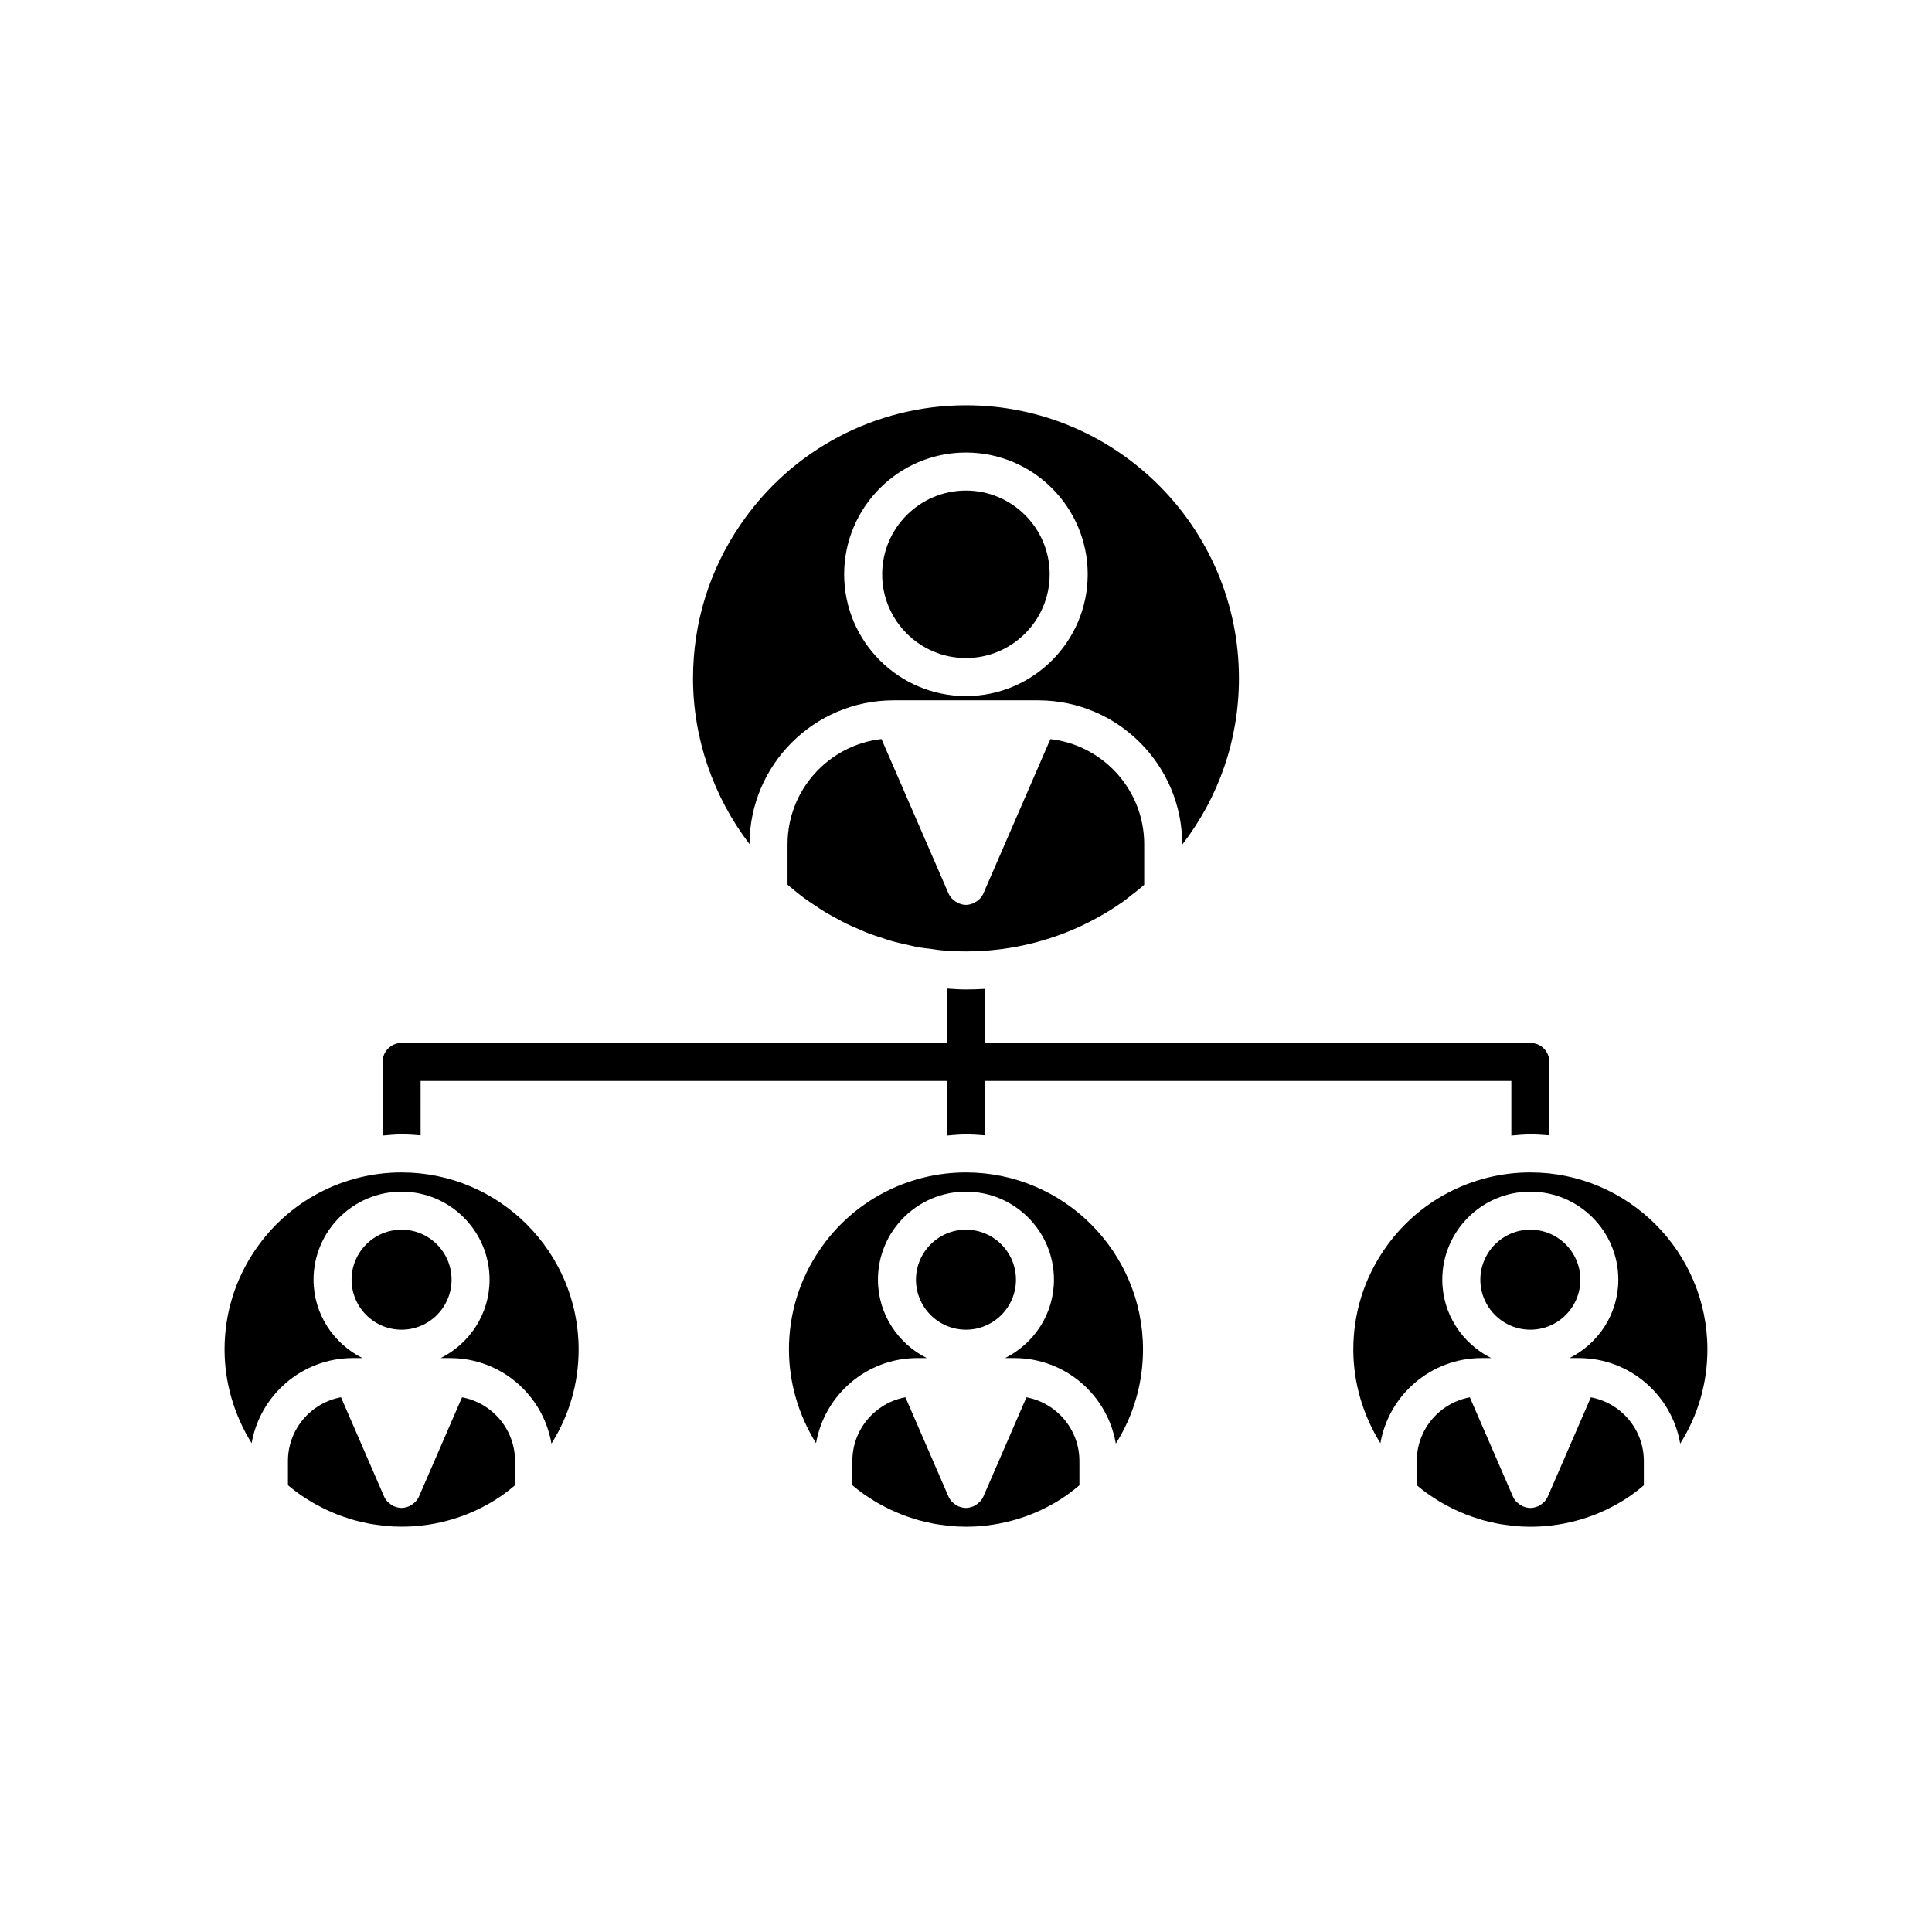
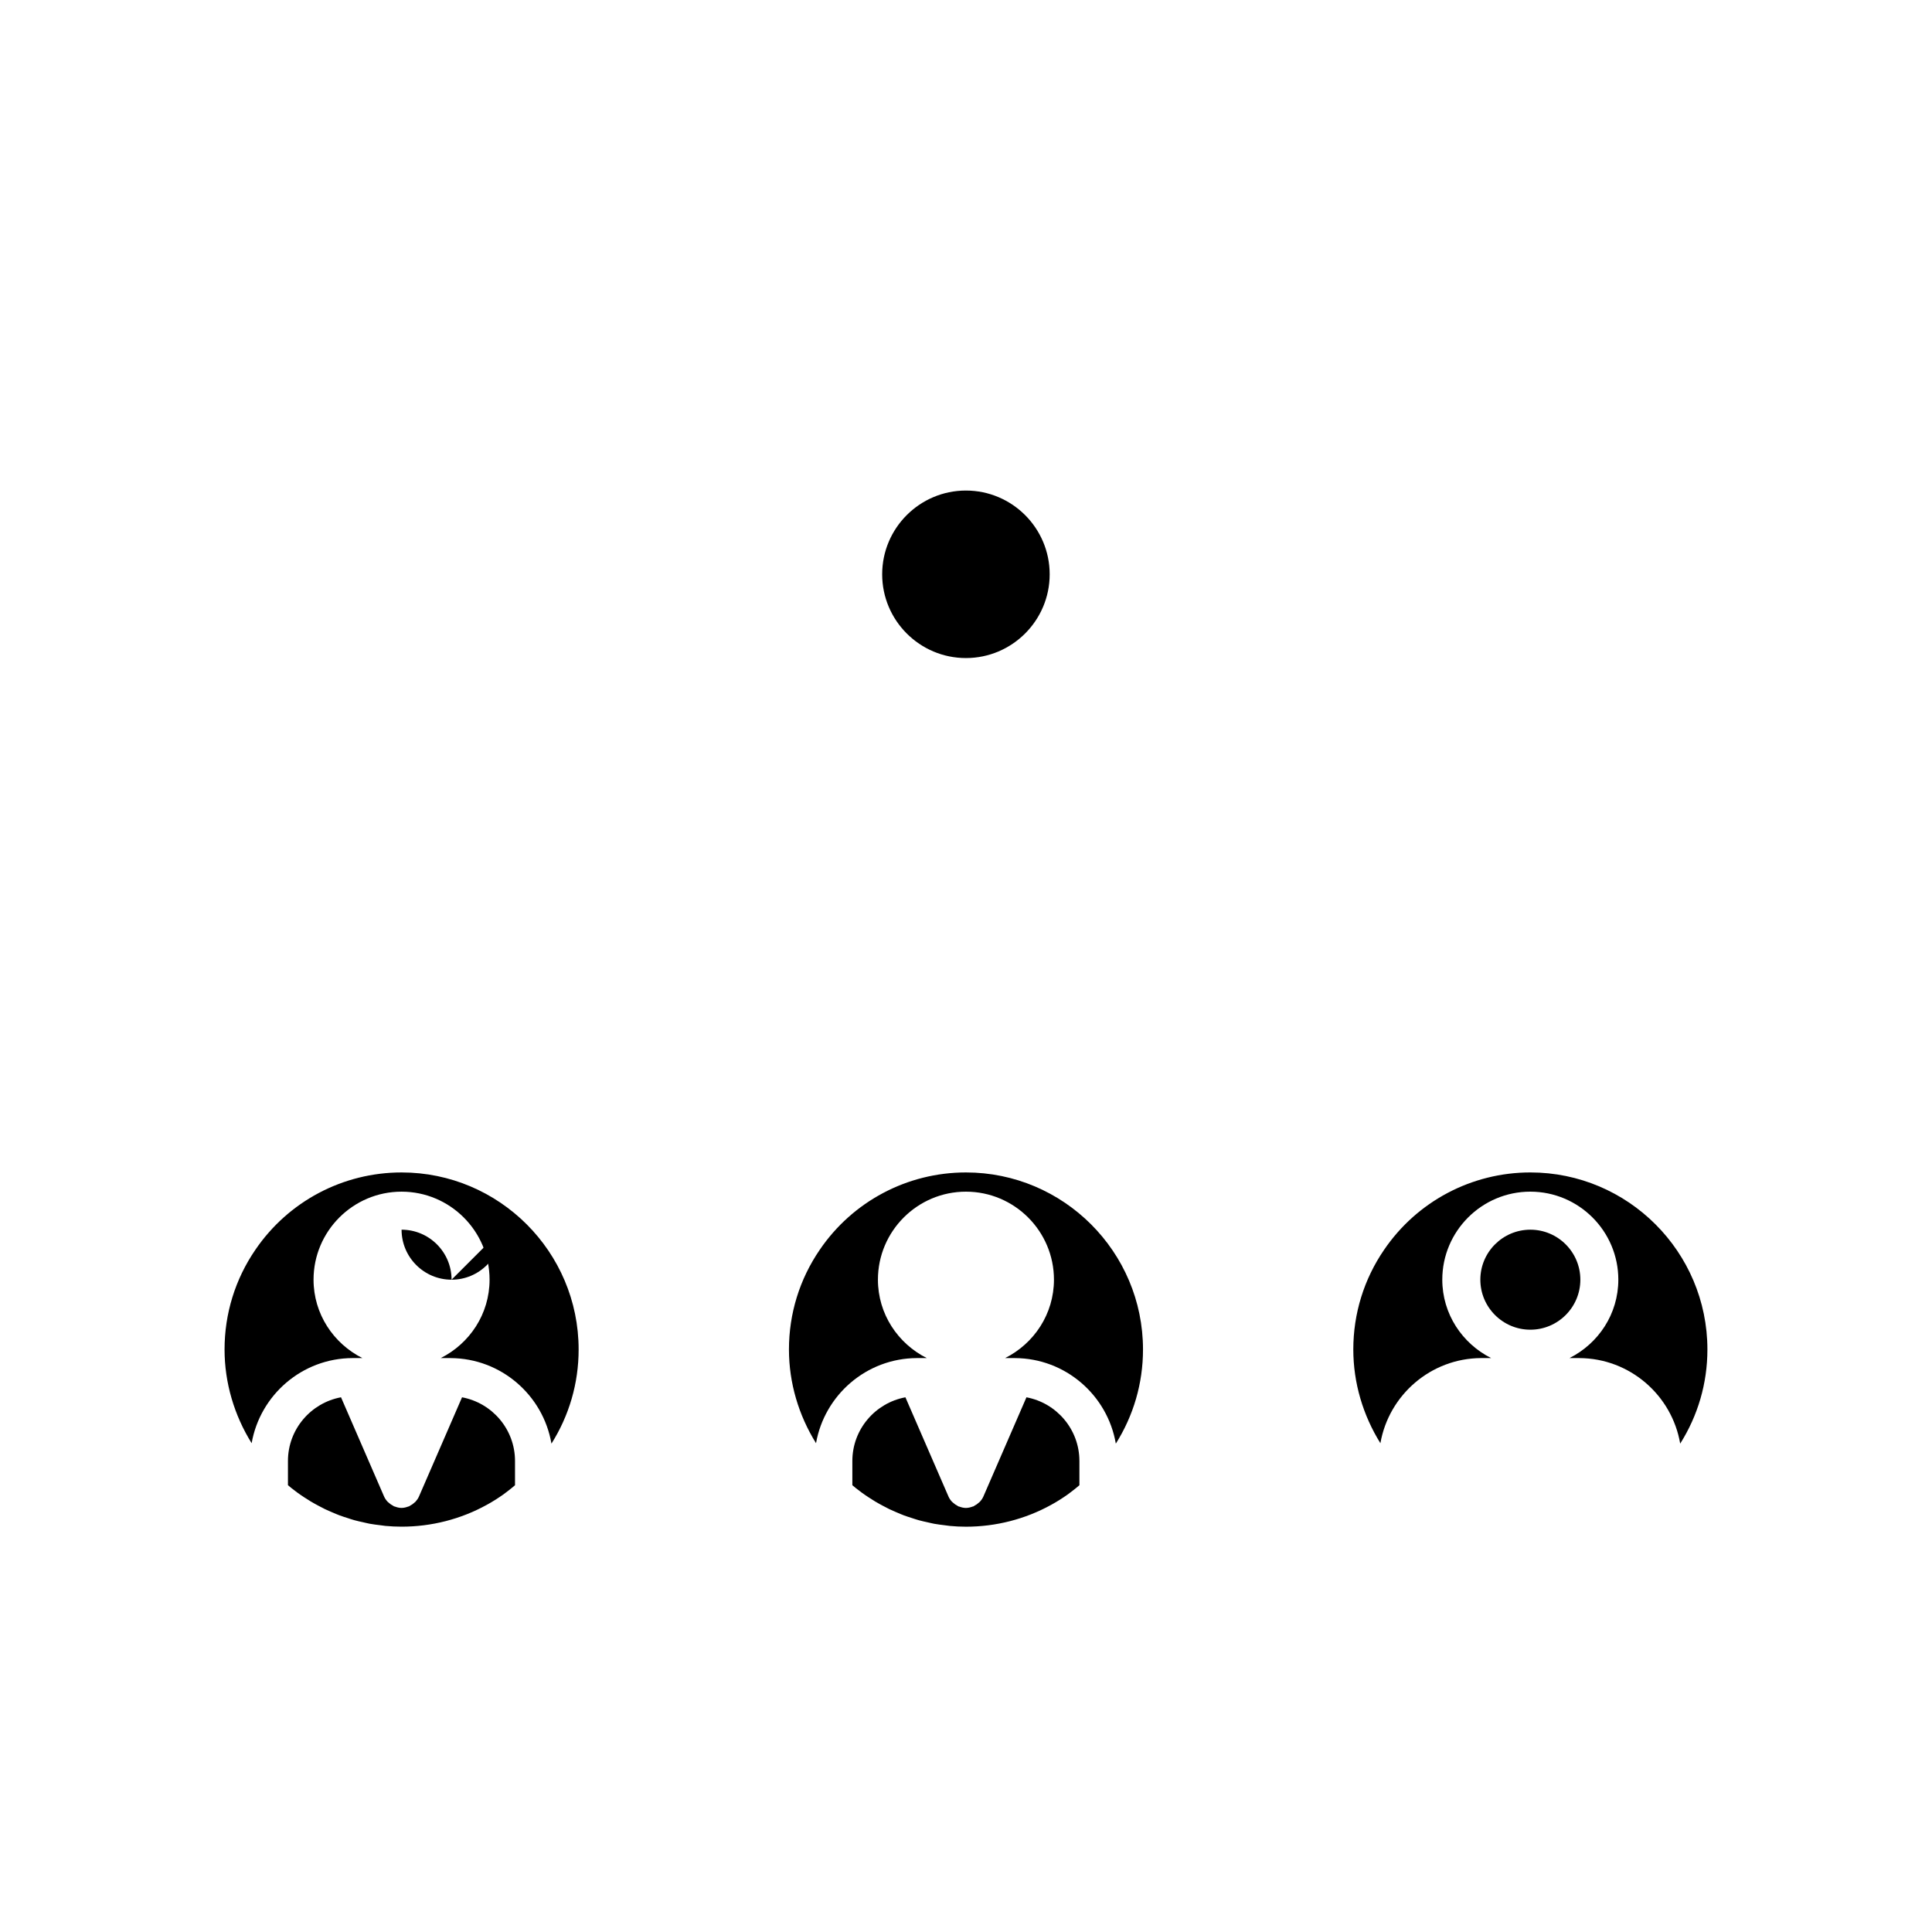
<svg xmlns="http://www.w3.org/2000/svg" fill="#000000" width="800px" height="800px" version="1.1" viewBox="144 144 512 512">
  <g>
    <path d="m399.98 274c-12.238 0-22.195 9.957-22.195 22.195 0 12.238 9.957 22.195 22.195 22.195s22.195-9.957 22.195-22.195c0-12.238-9.953-22.195-22.195-22.195z" />
-     <path d="m519.46 531.18v6.418c0.316 0.262 0.625 0.535 0.949 0.789 0.512 0.406 1.031 0.805 1.559 1.188 0.617 0.449 1.25 0.875 1.887 1.293 0.547 0.359 1.094 0.715 1.656 1.051 0.652 0.391 1.316 0.75 1.984 1.105 0.57 0.305 1.141 0.613 1.723 0.895 0.691 0.336 1.398 0.637 2.109 0.934 0.578 0.246 1.156 0.5 1.742 0.719 0.746 0.281 1.504 0.52 2.262 0.762 0.57 0.184 1.141 0.383 1.719 0.543 0.812 0.227 1.637 0.402 2.461 0.582 0.543 0.121 1.082 0.262 1.633 0.363 0.926 0.168 1.859 0.281 2.797 0.395 0.465 0.055 0.922 0.141 1.387 0.184 1.406 0.129 2.82 0.199 4.246 0.199 7.906 0 15.707-2 22.555-5.781 1.5-0.812 2.945-1.738 4.352-2.723 0.441-0.309 0.863-0.656 1.297-0.98 0.633-0.477 1.242-0.992 1.852-1.504v-6.426c0-8.398-6.062-15.387-14.035-16.879l-11.41 26.281c-0.227 0.527-0.547 0.977-0.914 1.379-0.09 0.102-0.203 0.172-0.305 0.266-0.352 0.328-0.738 0.598-1.164 0.812-0.086 0.043-0.145 0.125-0.234 0.164-0.074 0.031-0.148 0.02-0.223 0.047-0.566 0.215-1.156 0.367-1.77 0.367-0.004 0-0.008 0.004-0.012 0.004h-0.004-0.004c-0.004 0-0.008-0.004-0.012-0.004-0.617 0-1.207-0.152-1.773-0.371-0.07-0.027-0.148-0.016-0.219-0.047-0.09-0.039-0.141-0.117-0.227-0.16-0.434-0.215-0.828-0.492-1.184-0.824-0.094-0.09-0.203-0.156-0.289-0.25-0.367-0.402-0.688-0.852-0.918-1.379l-11.414-26.289c-7.988 1.48-14.059 8.469-14.059 16.879z" />
-     <path d="m434.78 387.22c2.371-1.281 4.656-2.734 6.879-4.301 0.734-0.516 1.422-1.109 2.137-1.652 1.168-0.891 2.312-1.816 3.43-2.781v-10.742c0-14.395-10.891-26.277-24.863-27.879l-17.754 40.906c-0.227 0.527-0.547 0.977-0.914 1.379-0.09 0.102-0.203 0.172-0.305 0.266-0.352 0.328-0.738 0.598-1.164 0.812-0.086 0.043-0.145 0.125-0.234 0.164-0.074 0.031-0.148 0.02-0.223 0.047-0.566 0.215-1.156 0.367-1.77 0.367-0.004 0-0.008 0.004-0.012 0.004h-0.004-0.004c-0.004 0-0.008-0.004-0.012-0.004-0.613 0-1.207-0.152-1.773-0.371-0.07-0.027-0.148-0.016-0.219-0.047-0.09-0.039-0.145-0.117-0.227-0.16-0.434-0.215-0.824-0.488-1.18-0.824-0.094-0.09-0.203-0.156-0.289-0.254-0.367-0.402-0.688-0.852-0.918-1.379l-17.762-40.914c-13.988 1.586-24.895 13.48-24.895 27.887v10.711c0.633 0.543 1.273 1.074 1.918 1.594 0.812 0.652 1.617 1.312 2.449 1.926 0.945 0.695 1.922 1.34 2.894 1.984 0.859 0.57 1.711 1.156 2.59 1.688 1.004 0.609 2.039 1.156 3.07 1.715 0.891 0.484 1.773 0.984 2.684 1.43 1.074 0.523 2.172 0.98 3.269 1.449 0.906 0.391 1.805 0.805 2.727 1.156 1.148 0.438 2.328 0.801 3.5 1.18 0.898 0.293 1.789 0.617 2.699 0.871 1.25 0.352 2.523 0.617 3.789 0.898 0.863 0.191 1.715 0.426 2.582 0.586 1.434 0.266 2.887 0.434 4.336 0.609 0.727 0.09 1.441 0.227 2.168 0.293 2.199 0.199 4.402 0.305 6.621 0.305 12.191 0 24.219-3.082 34.777-8.918z" />
-     <path d="m419.3 329.6c20.969 0.082 38 17.16 38 38.148v0.09c9.715-12.586 15.031-27.836 15.031-44.094 0-39.887-32.449-72.336-72.336-72.336-23.953 0-46.293 11.816-59.758 31.617-8.23 12.008-12.578 26.082-12.578 40.719 0 15.965 5.394 31.406 14.973 43.965 0.023-20.988 17.078-38.062 38.059-38.109 0.051 0 0.098-0.004 0.145-0.004h38.281c0.059-0.004 0.121 0.004 0.184 0.004zm-51.59-33.402c0-17.797 14.477-32.273 32.273-32.273 17.793 0 32.27 14.477 32.27 32.273 0 17.793-14.477 32.27-32.27 32.27-17.797 0-32.273-14.477-32.273-32.27z" />
    <path d="m510.8 475.21c-5.34 7.793-8.16 16.922-8.16 26.414 0 8.848 2.57 17.438 7.18 24.84 2.234-12.77 13.359-22.516 26.746-22.562 0.039 0 0.074-0.004 0.113-0.004h2.481c-7.637-3.84-12.938-11.664-12.938-20.773 0-12.859 10.465-23.324 23.328-23.324 12.859 0 23.324 10.465 23.324 23.324 0 9.113-5.301 16.938-12.938 20.773h2.465c0.051 0 0.098 0.004 0.145 0.008 13.406 0.066 24.531 9.859 26.723 22.668 4.668-7.394 7.211-15.93 7.211-24.949 0-25.871-21.047-46.918-46.918-46.918-15.535 0-30.027 7.664-38.762 20.504z" />
    <path d="m562.81 483.13c0-7.305-5.945-13.25-13.25-13.25-7.305 0-13.254 5.945-13.254 13.25 0 7.305 5.945 13.254 13.254 13.254 7.305 0 13.25-5.945 13.25-13.254z" />
    <path d="m211.67 475.21c-5.34 7.793-8.16 16.922-8.16 26.414 0 8.844 2.57 17.434 7.176 24.84 2.238-12.766 13.359-22.516 26.75-22.559 0.039 0 0.074-0.004 0.113-0.004h2.481c-7.633-3.84-12.938-11.664-12.938-20.773 0-12.859 10.465-23.324 23.324-23.324s23.324 10.465 23.324 23.324c0 9.113-5.301 16.938-12.938 20.773h2.465c0.051 0 0.098 0.004 0.145 0.008 13.41 0.062 24.539 9.859 26.727 22.668 4.66-7.394 7.203-15.93 7.203-24.949 0-25.871-21.047-46.918-46.918-46.918-15.527-0.004-30.02 7.66-38.754 20.5z" />
    <path d="m272.98 542.81c1.5-0.812 2.941-1.734 4.348-2.719 0.445-0.312 0.871-0.656 1.305-0.984 0.633-0.477 1.242-0.992 1.852-1.504v-6.426c0-8.402-6.062-15.387-14.039-16.879l-11.41 26.281c-0.227 0.527-0.551 0.977-0.914 1.379-0.09 0.098-0.199 0.168-0.297 0.258-0.355 0.332-0.746 0.605-1.176 0.82-0.086 0.043-0.141 0.121-0.23 0.16-0.07 0.031-0.148 0.02-0.219 0.047-0.566 0.219-1.156 0.367-1.773 0.371-0.004 0-0.008 0.004-0.012 0.004h-0.004-0.004c-0.004 0-0.008-0.004-0.012-0.004-0.613 0-1.207-0.152-1.773-0.371-0.07-0.027-0.148-0.016-0.219-0.047-0.09-0.039-0.145-0.117-0.23-0.16-0.43-0.215-0.82-0.488-1.176-0.82-0.098-0.09-0.207-0.16-0.297-0.258-0.367-0.402-0.688-0.852-0.918-1.379l-11.41-26.285c-7.984 1.484-14.062 8.473-14.062 16.879v6.418c0.316 0.266 0.629 0.535 0.949 0.789 0.512 0.406 1.027 0.801 1.555 1.184 0.617 0.449 1.25 0.879 1.887 1.293 0.547 0.359 1.094 0.715 1.656 1.047 0.648 0.387 1.312 0.75 1.977 1.105 0.574 0.305 1.145 0.613 1.73 0.898 0.688 0.332 1.395 0.633 2.098 0.93 0.582 0.246 1.164 0.504 1.758 0.727 0.738 0.277 1.492 0.516 2.242 0.754 0.578 0.184 1.152 0.387 1.738 0.547 0.805 0.223 1.625 0.398 2.441 0.578 0.551 0.121 1.094 0.266 1.648 0.367 0.918 0.168 1.848 0.277 2.777 0.391 0.469 0.059 0.93 0.141 1.402 0.184 1.406 0.129 2.82 0.199 4.242 0.199 7.926 0.008 15.727-1.992 22.57-5.773z" />
-     <path d="m250.43 444.63c1.699 0 3.375 0.109 5.039 0.254l-0.004-14.422h139.49v14.48c1.672-0.148 3.344-0.309 5.039-0.309 1.699 0 3.375 0.109 5.039 0.254l-0.004-14.426h139.49v14.48c1.672-0.148 3.344-0.309 5.039-0.309 1.699 0 3.375 0.109 5.039 0.254v-19.465c0-2.781-2.254-5.039-5.039-5.039h-144.53v-14.328c-1.676 0.102-3.356 0.16-5.039 0.16-1.688 0-3.363-0.133-5.039-0.234v14.406l-144.52-0.004c-2.781 0-5.039 2.254-5.039 5.039v19.516c1.672-0.148 3.344-0.309 5.039-0.309z" />
-     <path d="m263.67 483.13c0-7.305-5.945-13.25-13.25-13.25s-13.25 5.945-13.25 13.25c0 7.305 5.945 13.254 13.25 13.254 7.309 0 13.25-5.945 13.25-13.254z" />
+     <path d="m263.67 483.13c0-7.305-5.945-13.25-13.25-13.25c0 7.305 5.945 13.254 13.25 13.254 7.309 0 13.25-5.945 13.25-13.254z" />
    <path d="m428.21 539.1c0.629-0.477 1.234-0.988 1.844-1.496v-6.426c0-8.398-6.062-15.387-14.035-16.879l-11.41 26.285c-0.23 0.527-0.551 0.977-0.918 1.379-0.09 0.098-0.199 0.168-0.297 0.258-0.355 0.332-0.746 0.605-1.176 0.82-0.086 0.043-0.141 0.121-0.23 0.16-0.07 0.031-0.148 0.02-0.219 0.047-0.566 0.219-1.156 0.367-1.773 0.371-0.004 0-0.008 0.004-0.012 0.004h-0.004-0.004c-0.004 0-0.008-0.004-0.012-0.004-0.613 0-1.203-0.152-1.77-0.367-0.074-0.027-0.152-0.016-0.223-0.047-0.09-0.039-0.145-0.117-0.234-0.164-0.426-0.215-0.812-0.484-1.164-0.812-0.098-0.094-0.211-0.164-0.305-0.266-0.367-0.402-0.688-0.852-0.914-1.379l-11.41-26.285c-7.984 1.484-14.062 8.473-14.062 16.879v6.418c0.316 0.266 0.629 0.535 0.949 0.789 0.512 0.406 1.027 0.801 1.555 1.184 0.617 0.449 1.25 0.879 1.887 1.293 0.547 0.359 1.094 0.715 1.656 1.047 0.648 0.387 1.312 0.75 1.977 1.105 0.574 0.305 1.145 0.613 1.73 0.898 0.688 0.332 1.395 0.633 2.098 0.93 0.582 0.246 1.164 0.504 1.758 0.727 0.738 0.277 1.492 0.516 2.242 0.754 0.578 0.184 1.152 0.387 1.738 0.547 0.805 0.223 1.625 0.398 2.441 0.578 0.551 0.121 1.094 0.266 1.648 0.367 0.918 0.168 1.848 0.277 2.777 0.391 0.469 0.059 0.93 0.141 1.402 0.184 1.414 0.133 2.828 0.203 4.254 0.203 7.91 0 15.707-2 22.555-5.781 1.5-0.812 2.945-1.738 4.352-2.723 0.445-0.312 0.871-0.66 1.309-0.988z" />
-     <path d="m413.24 483.13c0-7.305-5.945-13.25-13.25-13.25-7.305 0-13.25 5.945-13.25 13.25 0 7.305 5.945 13.254 13.25 13.254 7.305 0 13.25-5.945 13.25-13.254z" />
    <path d="m361.24 475.21c-5.34 7.789-8.16 16.922-8.16 26.414 0 8.844 2.57 17.434 7.176 24.84 2.238-12.766 13.359-22.512 26.746-22.559 0.039 0 0.074-0.004 0.113-0.004h2.484c-7.633-3.84-12.938-11.664-12.938-20.773 0-12.859 10.465-23.324 23.324-23.324s23.324 10.465 23.324 23.324c0 9.113-5.301 16.938-12.938 20.773h2.465c0.051 0 0.098 0.004 0.145 0.008 13.41 0.062 24.535 9.859 26.723 22.668 4.66-7.398 7.203-15.93 7.203-24.949 0-25.871-21.047-46.918-46.918-46.918-15.523-0.004-30.016 7.66-38.75 20.5z" />
  </g>
</svg>